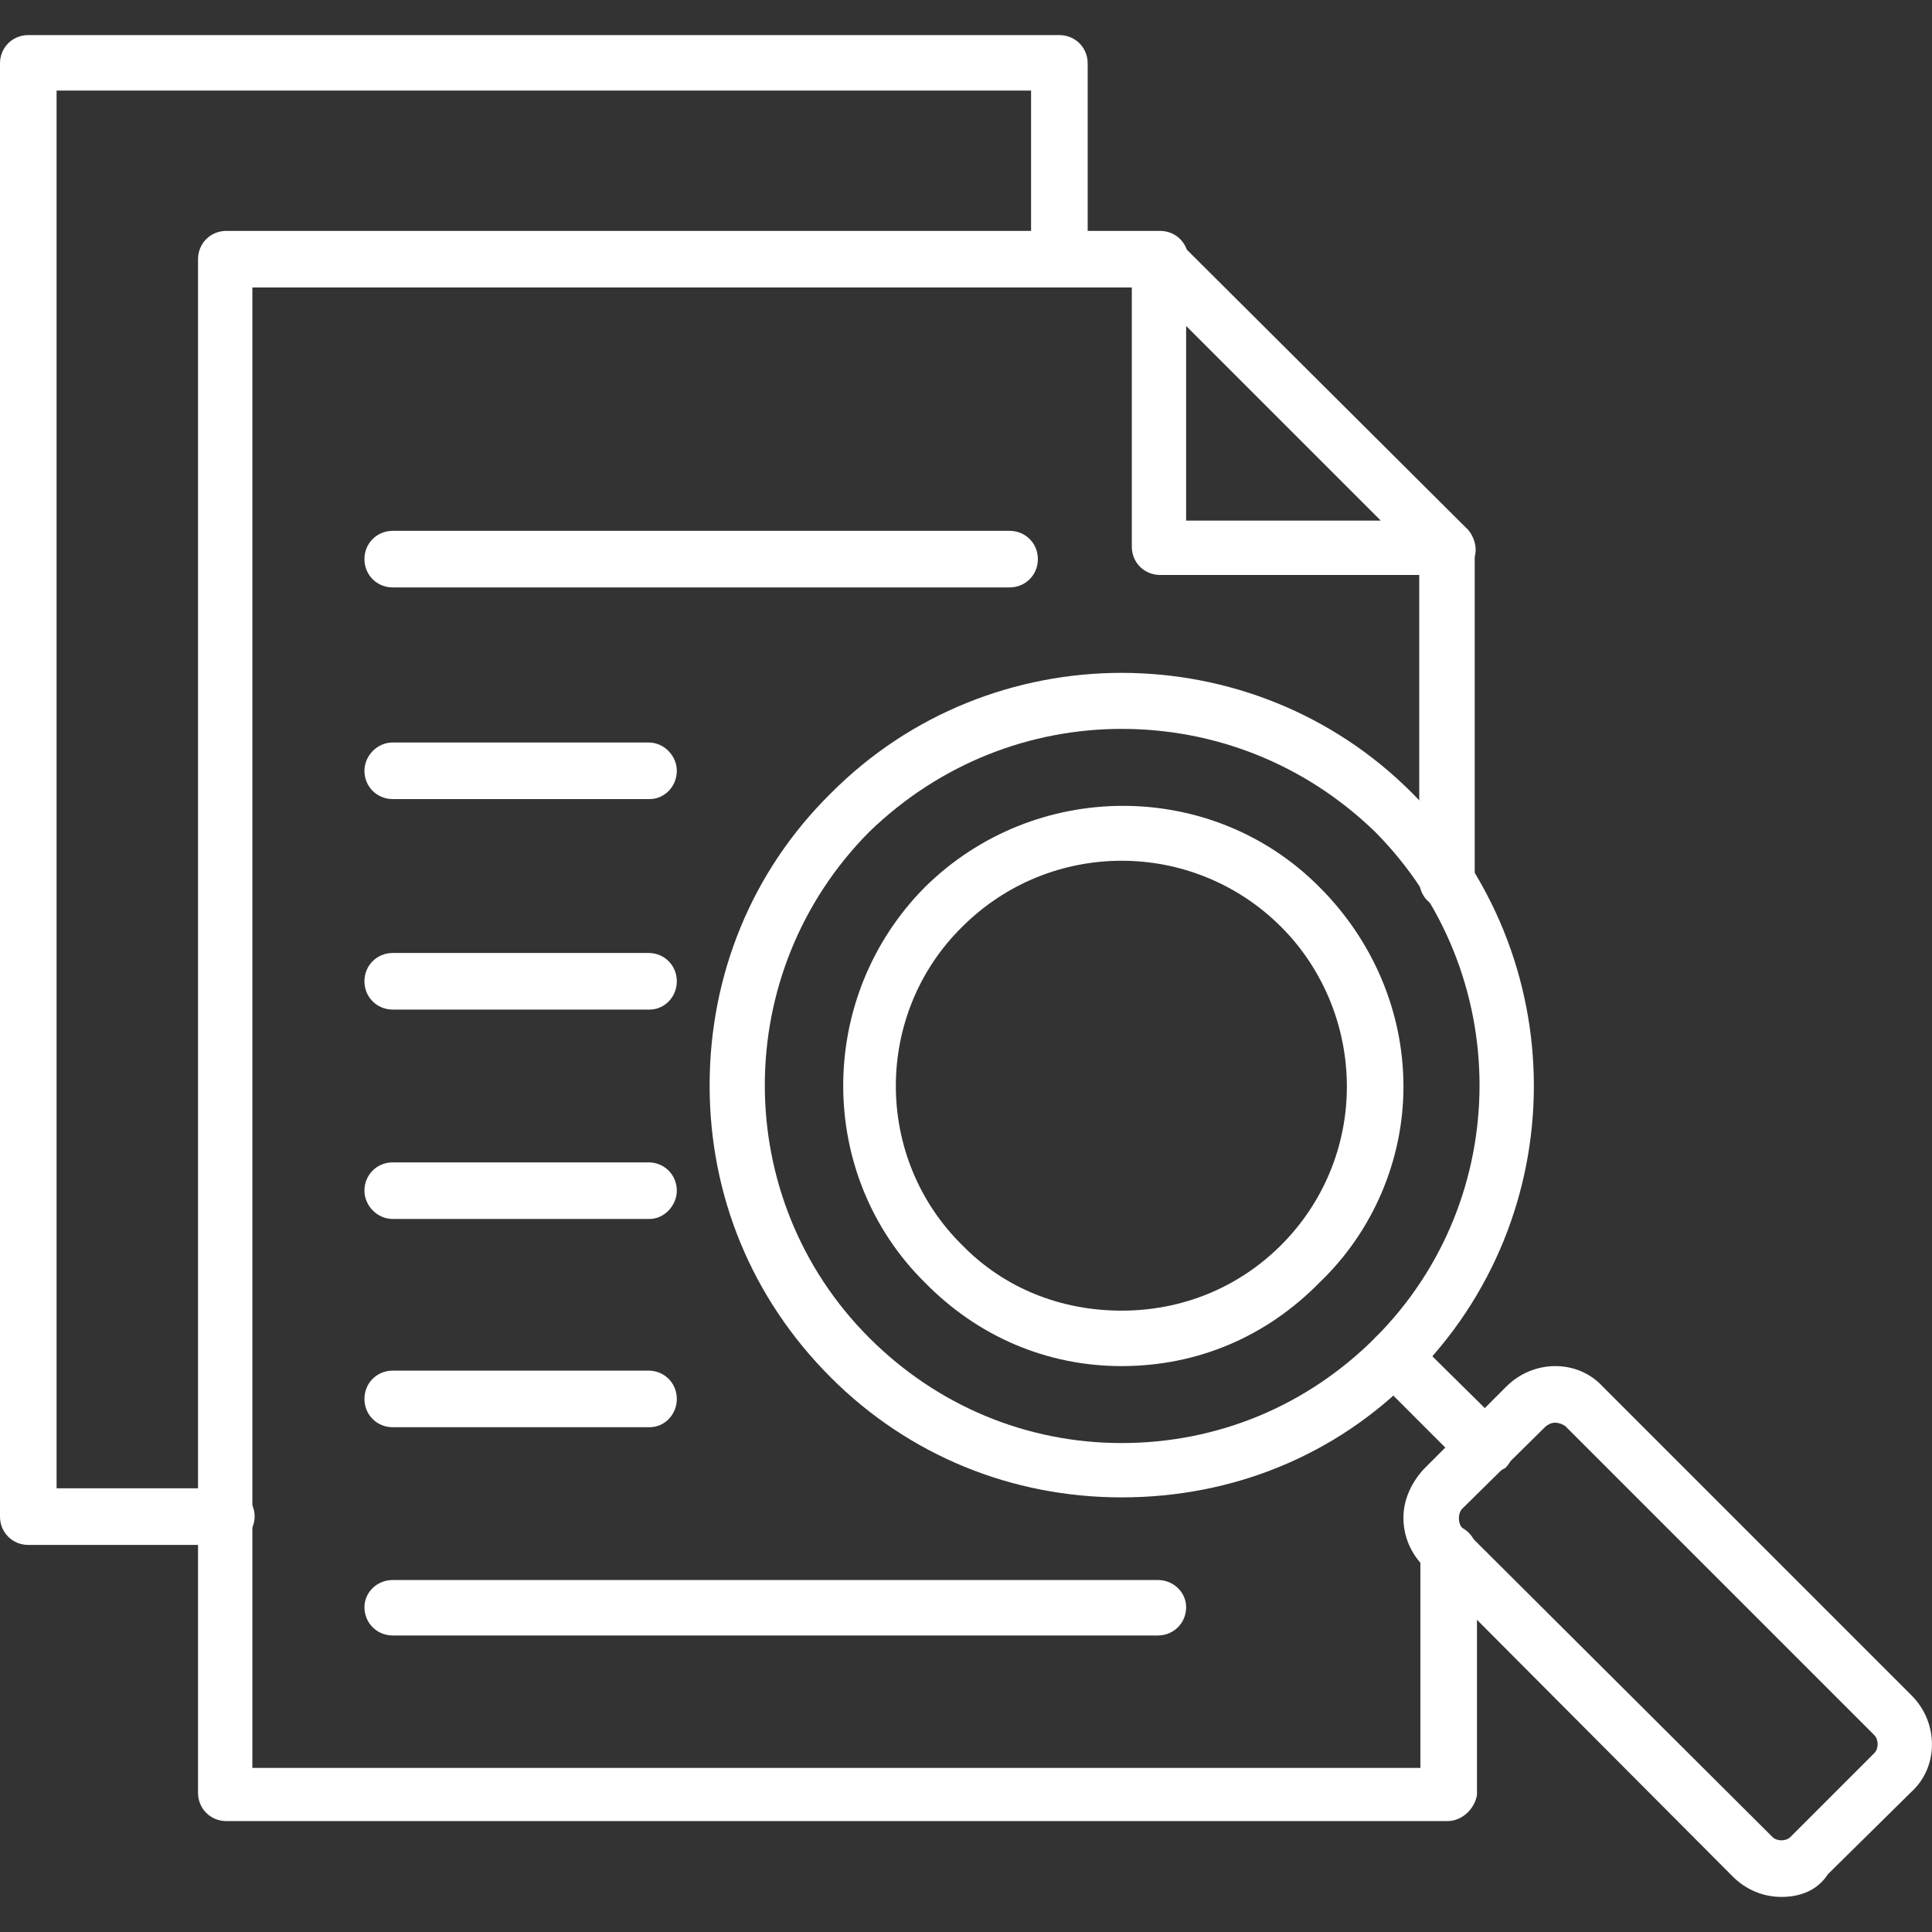
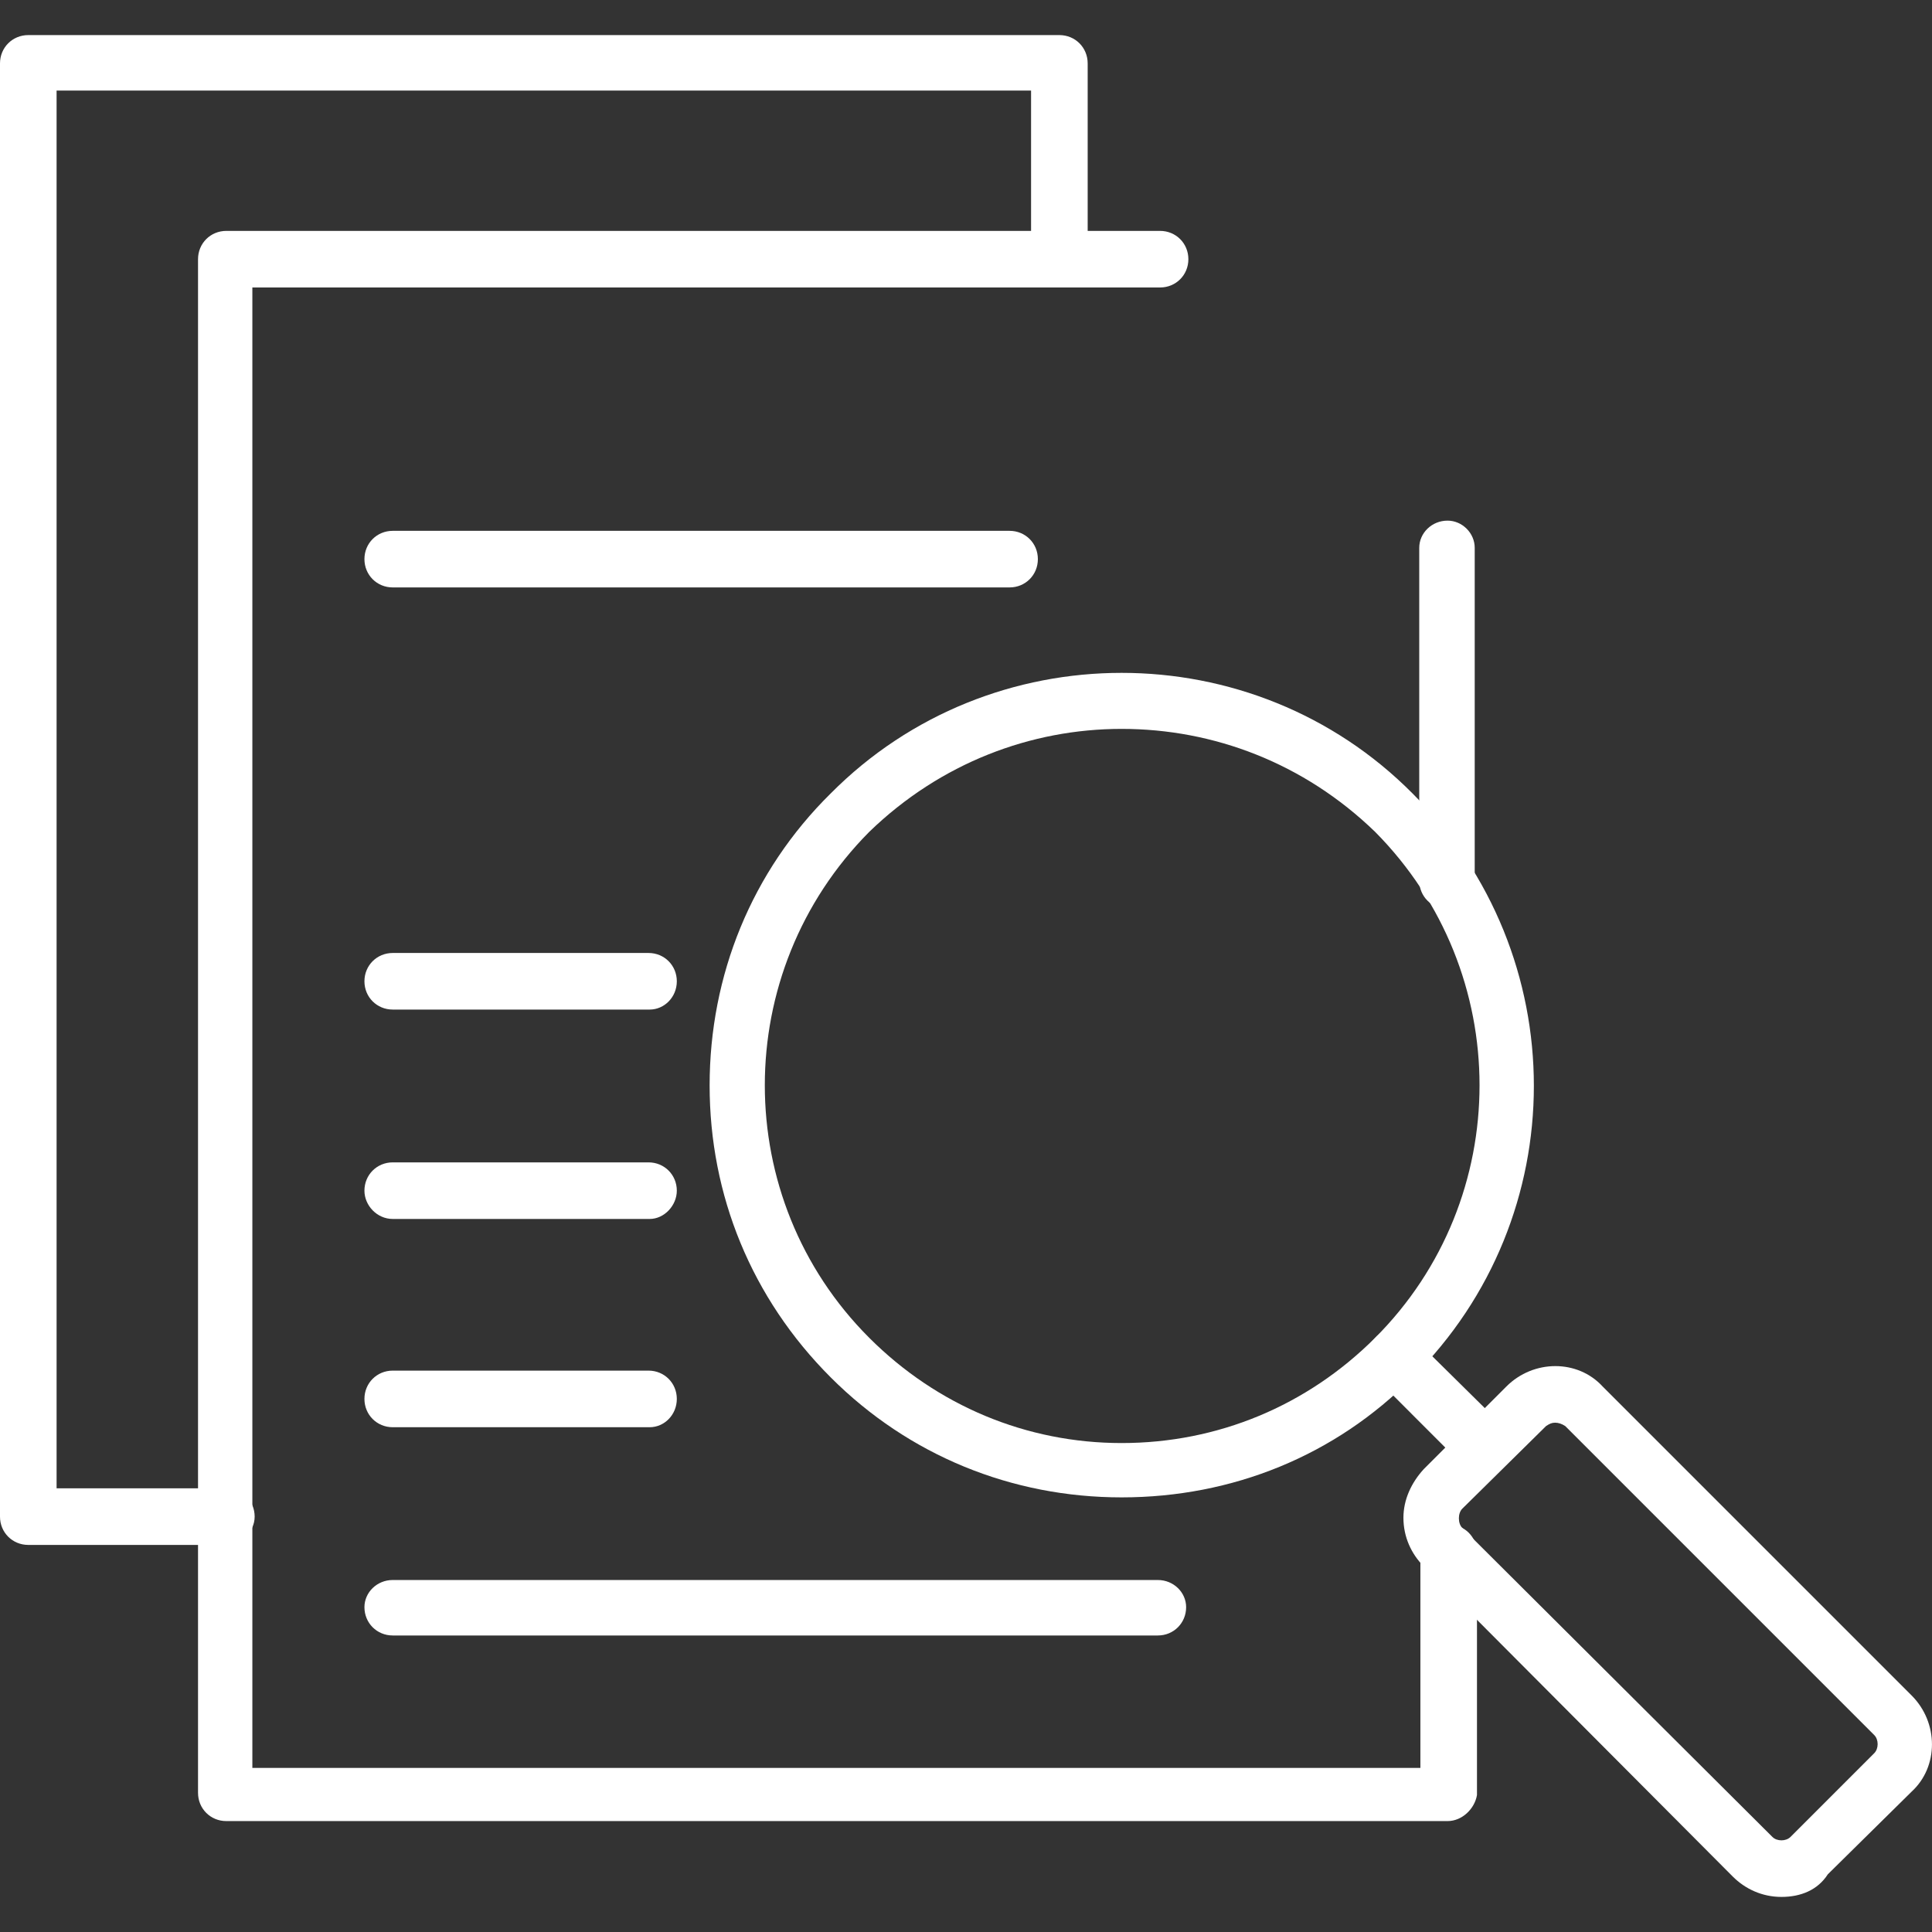
<svg xmlns="http://www.w3.org/2000/svg" width="100" height="100" viewBox="0 0 100 100" fill="none">
  <rect x="0" y="0" width="100" height="100" fill="#333333" stroke="none" />
  <path fill-rule="evenodd" clip-rule="evenodd" d="M74.925 94.259H11.715C10.894 94.259 10.25 93.615 10.25 92.795V13.416C10.25 12.596 10.894 11.951 11.715 11.951H60.045C60.865 11.951 61.51 12.596 61.51 13.416C61.51 14.236 60.865 14.88 60.045 14.88H13.062V91.506H73.519V80.375C73.519 79.555 74.163 78.911 74.983 78.911C75.804 78.911 76.448 79.555 76.448 80.375V92.912C76.331 93.615 75.686 94.259 74.925 94.259ZM74.925 47.042C74.105 47.042 73.46 46.398 73.46 45.577V28.354C73.46 27.593 74.105 26.948 74.925 26.948C75.686 26.948 76.331 27.593 76.331 28.354V45.695C76.331 46.398 75.686 47.042 74.925 47.042Z" fill="white" />
-   <path fill-rule="evenodd" clip-rule="evenodd" d="M74.927 29.76H60.047C59.226 29.76 58.582 29.115 58.582 28.295V13.415C58.582 12.888 58.875 12.361 59.461 12.126C60.047 11.892 60.574 12.068 60.984 12.478L75.981 27.416C76.332 27.826 76.508 28.471 76.274 28.94C76.04 29.467 75.571 29.76 74.927 29.76ZM61.394 26.948H71.47L61.394 16.872V26.948Z" fill="white" />
  <path fill-rule="evenodd" clip-rule="evenodd" d="M11.716 79.965H1.465C0.644 79.965 0 79.321 0 78.501V3.281C0 2.461 0.644 1.816 1.465 1.816H54.833C55.653 1.816 56.298 2.461 56.298 3.281V13.416C56.298 14.236 55.653 14.88 54.833 14.88C54.013 14.88 53.368 14.236 53.368 13.416V4.687H2.929V77.036H11.716C12.537 77.036 13.181 77.68 13.181 78.501C13.181 79.321 12.419 79.965 11.716 79.965Z" fill="white" />
  <path fill-rule="evenodd" clip-rule="evenodd" d="M58.054 77.504C52.372 77.504 47.041 75.337 42.999 71.295C38.898 67.194 36.73 61.863 36.73 56.18C36.73 50.498 38.898 45.108 42.999 41.066C51.259 32.748 64.85 32.748 73.11 41.066C81.487 49.443 81.487 62.976 73.11 71.295C69.126 75.337 63.795 77.504 58.054 77.504ZM58.054 37.727C53.368 37.727 48.681 39.484 44.991 43.058C37.785 50.322 37.785 62.039 44.991 69.244C48.505 72.759 53.133 74.692 58.054 74.692C63.034 74.692 67.662 72.759 71.177 69.244C78.382 62.039 78.382 50.322 71.177 43.058C67.486 39.484 62.8 37.727 58.054 37.727Z" fill="white" />
  <path fill-rule="evenodd" clip-rule="evenodd" d="M92.207 98.184C91.211 98.184 90.332 97.774 89.688 97.13L73.695 81.078C73.051 80.434 72.641 79.555 72.641 78.559C72.641 77.622 73.051 76.743 73.695 76.04L77.972 71.763C79.378 70.358 81.662 70.358 82.951 71.763L98.944 87.756C100.35 89.162 100.35 91.447 98.944 92.736L94.609 97.012C94.082 97.833 93.203 98.184 92.207 98.184ZM80.491 73.638C80.315 73.638 80.198 73.697 80.022 73.814L75.687 78.09C75.453 78.325 75.453 78.852 75.687 79.086L91.739 95.079C91.973 95.314 92.441 95.314 92.676 95.079L97.011 90.744C97.245 90.51 97.245 90.041 97.011 89.807L81.018 73.814C80.842 73.697 80.666 73.638 80.491 73.638Z" fill="white" />
-   <path fill-rule="evenodd" clip-rule="evenodd" d="M76.86 76.392C76.509 76.392 76.099 76.216 75.864 75.982L71.178 71.295C70.592 70.71 70.592 69.831 71.178 69.245C71.705 68.659 72.642 68.659 73.169 69.245L77.915 73.932C78.5 74.517 78.5 75.396 77.915 75.982C77.504 76.216 77.153 76.392 76.86 76.392Z" fill="white" />
-   <path fill-rule="evenodd" clip-rule="evenodd" d="M58.056 70.709C54.189 70.709 50.616 69.186 47.862 66.374C42.239 60.809 42.239 51.611 47.862 45.929C53.545 40.305 62.742 40.305 68.308 45.929C71.061 48.682 72.643 52.373 72.643 56.239C72.643 60.047 71.061 63.738 68.308 66.374C65.554 69.186 61.981 70.709 58.056 70.709ZM49.796 47.979C45.226 52.49 45.226 59.93 49.796 64.441C51.963 66.667 54.892 67.839 58.056 67.839C61.161 67.839 64.09 66.667 66.316 64.441C68.483 62.273 69.714 59.344 69.714 56.239C69.714 53.135 68.483 50.147 66.316 47.979C61.746 43.41 54.365 43.41 49.796 47.979Z" fill="white" />
+   <path fill-rule="evenodd" clip-rule="evenodd" d="M76.86 76.392C76.509 76.392 76.099 76.216 75.864 75.982L71.178 71.295C70.592 70.71 70.592 69.831 71.178 69.245C71.705 68.659 72.642 68.659 73.169 69.245L77.915 73.932C77.504 76.216 77.153 76.392 76.86 76.392Z" fill="white" />
  <path fill-rule="evenodd" clip-rule="evenodd" d="M59.929 84.652H20.328C19.508 84.652 18.863 84.007 18.863 83.187C18.863 82.426 19.508 81.781 20.328 81.781H59.929C60.75 81.781 61.394 82.426 61.394 83.187C61.394 84.007 60.75 84.652 59.929 84.652Z" fill="white" />
  <path fill-rule="evenodd" clip-rule="evenodd" d="M33.626 73.873H20.328C19.508 73.873 18.863 73.228 18.863 72.408C18.863 71.588 19.508 70.943 20.328 70.943H33.567C34.388 70.943 35.032 71.588 35.032 72.408C35.032 73.228 34.388 73.873 33.626 73.873Z" fill="white" />
  <path fill-rule="evenodd" clip-rule="evenodd" d="M33.626 63.093H20.328C19.508 63.093 18.863 62.39 18.863 61.629C18.863 60.809 19.508 60.164 20.328 60.164H33.567C34.388 60.164 35.032 60.809 35.032 61.629C35.032 62.39 34.388 63.093 33.626 63.093Z" fill="white" />
  <path fill-rule="evenodd" clip-rule="evenodd" d="M33.626 52.255H20.328C19.508 52.255 18.863 51.611 18.863 50.791C18.863 49.971 19.508 49.326 20.328 49.326H33.567C34.388 49.326 35.032 49.971 35.032 50.791C35.032 51.611 34.388 52.255 33.626 52.255Z" fill="white" />
-   <path fill-rule="evenodd" clip-rule="evenodd" d="M33.626 41.36H20.328C19.508 41.36 18.863 40.715 18.863 39.895C18.863 39.134 19.508 38.431 20.328 38.431H33.567C34.388 38.431 35.032 39.134 35.032 39.895C35.032 40.715 34.388 41.36 33.626 41.36Z" fill="white" />
  <path fill-rule="evenodd" clip-rule="evenodd" d="M52.255 30.405H20.328C19.508 30.405 18.863 29.76 18.863 28.94C18.863 28.12 19.508 27.476 20.328 27.476H52.255C53.075 27.476 53.72 28.12 53.72 28.94C53.72 29.76 53.075 30.405 52.255 30.405Z" fill="white" />
</svg>